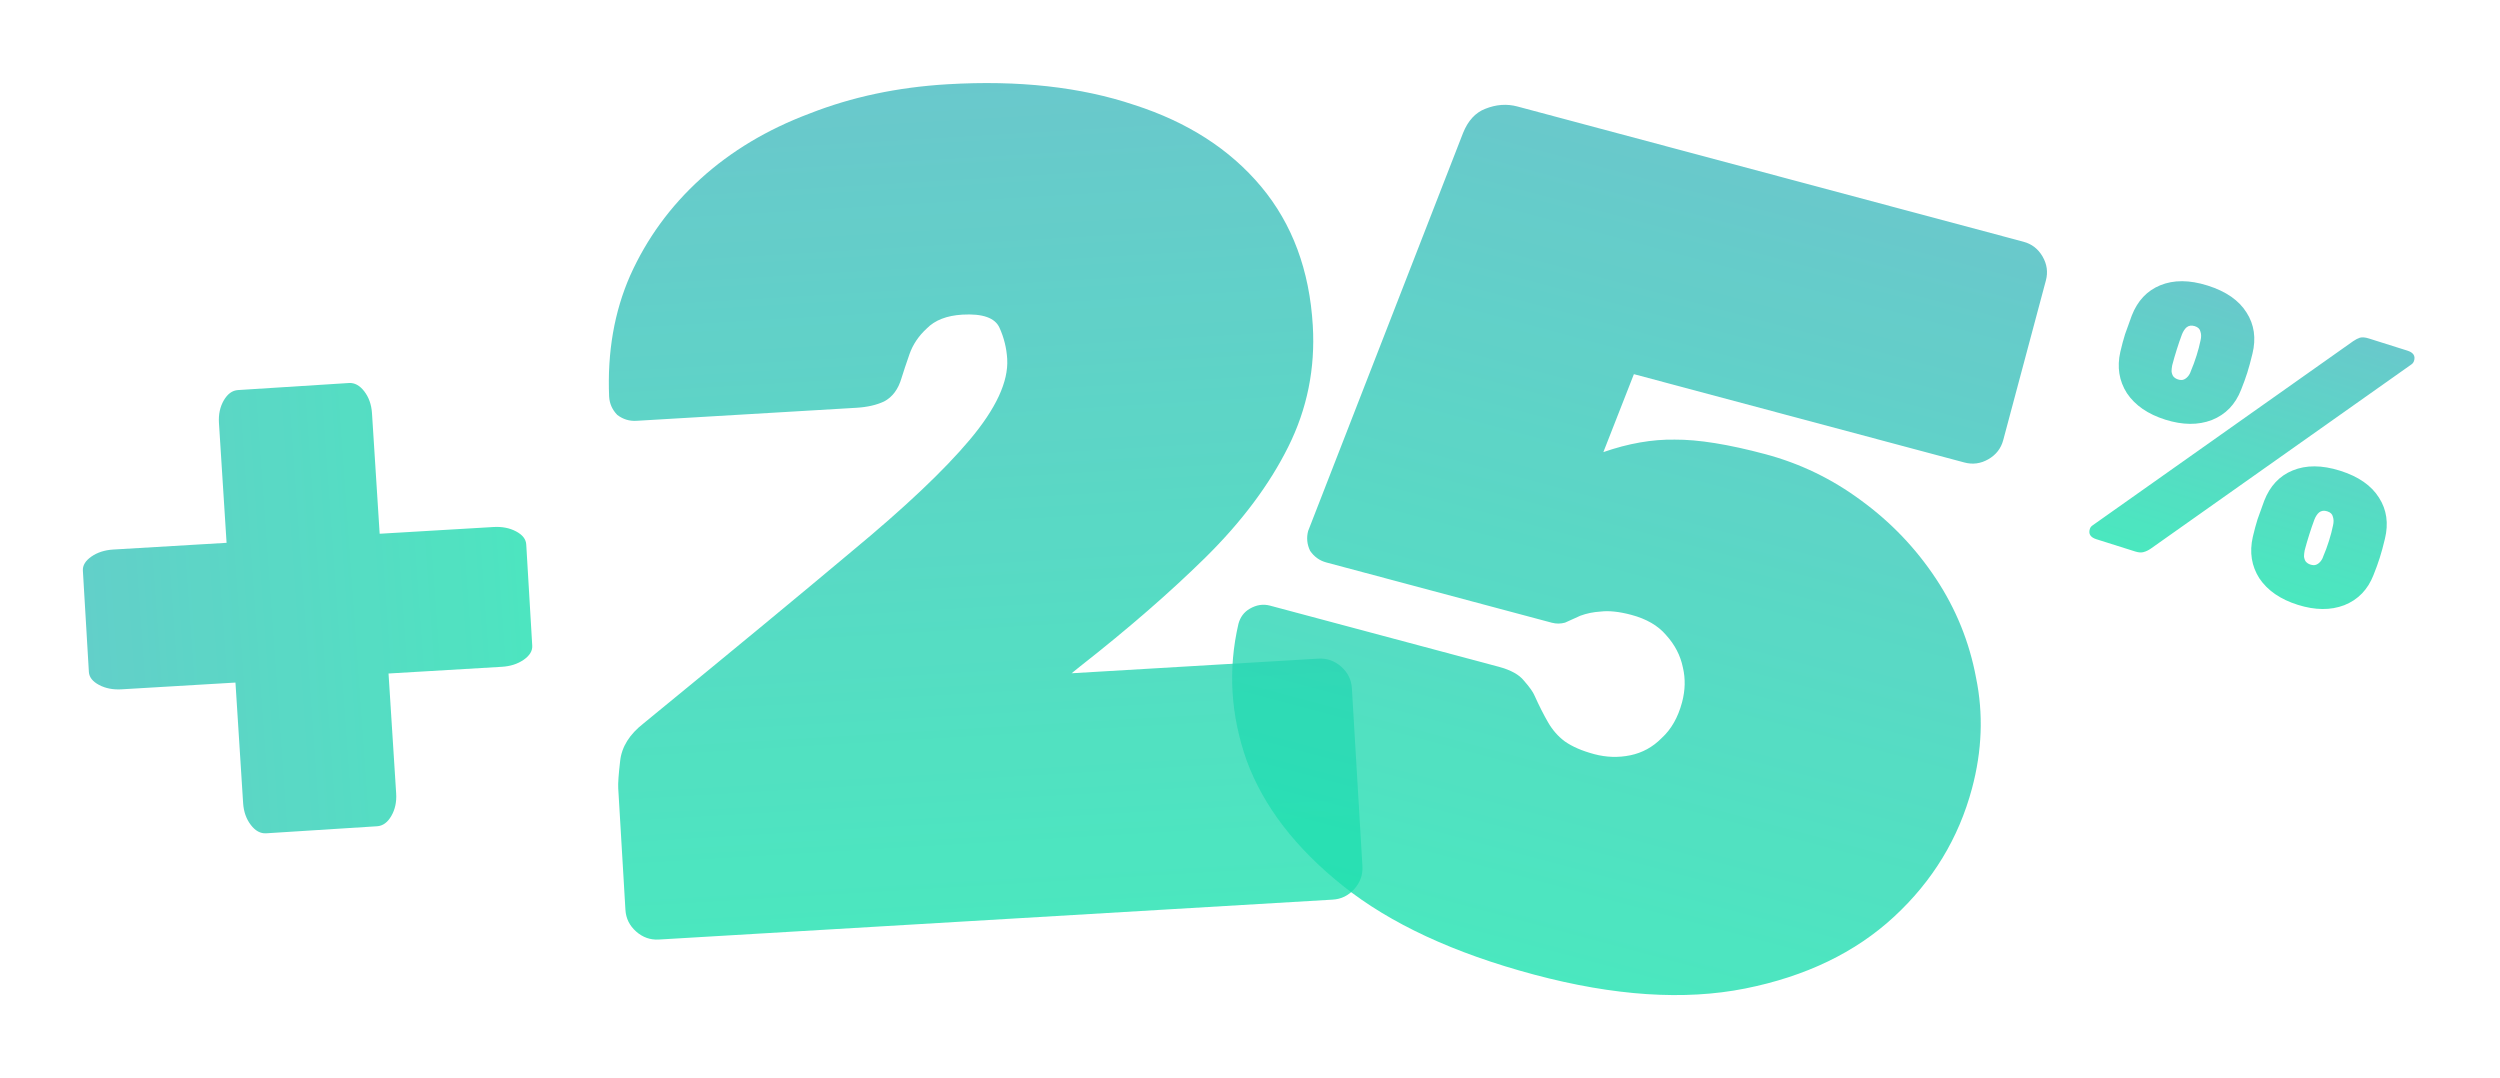
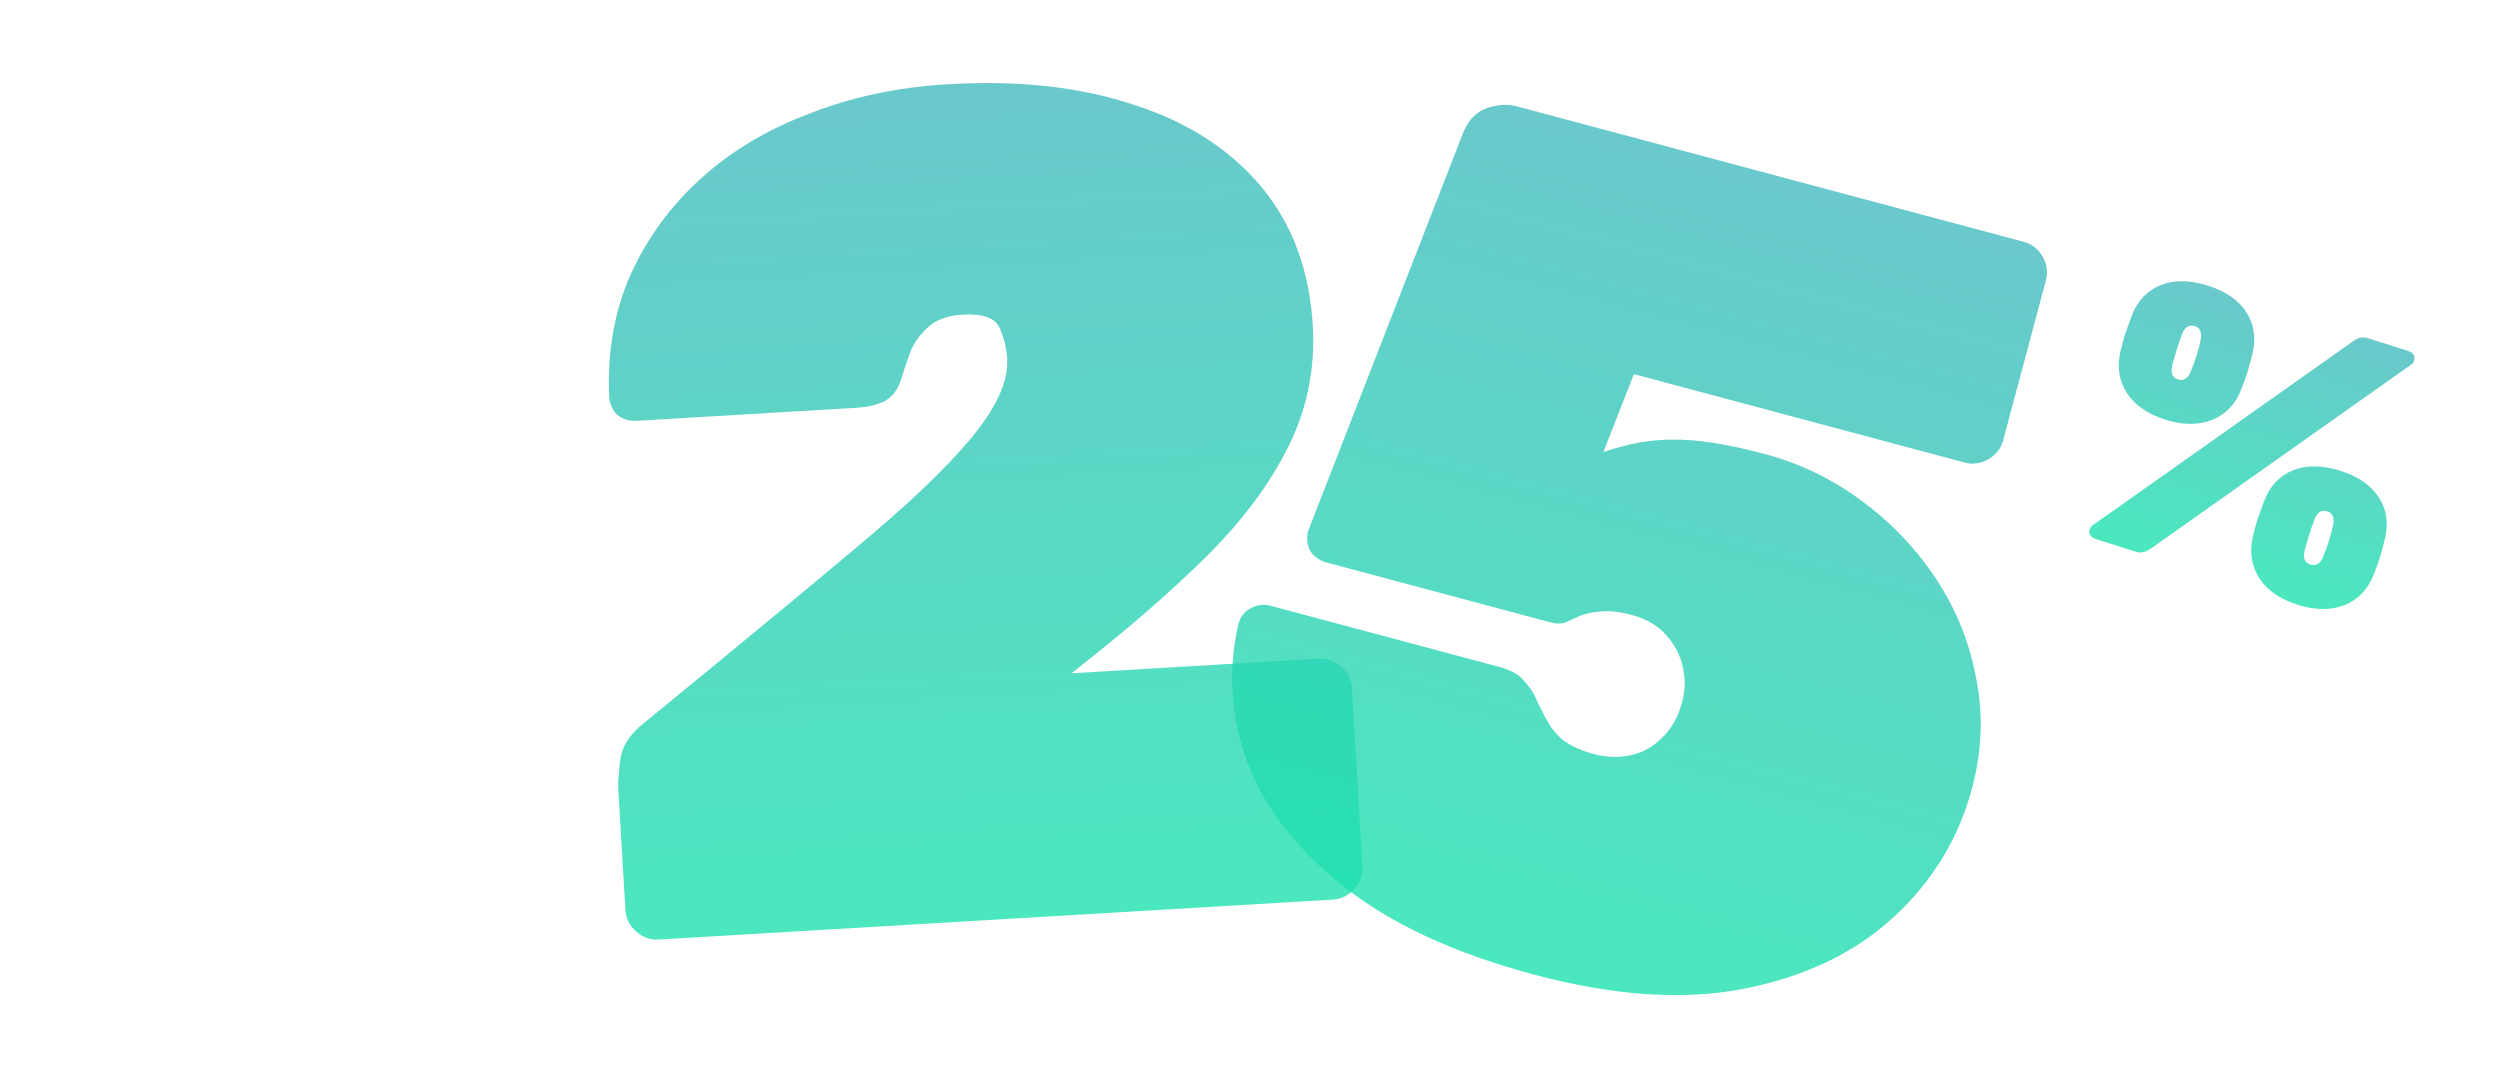
<svg xmlns="http://www.w3.org/2000/svg" width="320" height="138" viewBox="0 0 320 138" fill="none">
  <g opacity="0.8" filter="url(#filter0_d_3530_80)">
    <path d="M84.338 115.261C83.239 115.326 82.267 114.983 81.421 114.231C80.576 113.48 80.12 112.555 80.055 111.457L79.133 95.884C79.097 95.285 79.179 94.129 79.378 92.414C79.571 90.599 80.578 88.987 82.397 87.577L83.974 86.281C94.006 78.074 102.362 71.168 109.042 65.563C115.823 59.952 120.85 55.197 124.125 51.296C127.494 47.29 129.093 43.84 128.922 40.945C128.839 39.547 128.509 38.214 127.933 36.946C127.358 35.678 125.772 35.121 123.176 35.274C121.18 35.393 119.662 35.983 118.623 37.047C117.578 38.01 116.842 39.106 116.414 40.333C115.985 41.56 115.645 42.582 115.393 43.399C114.977 44.826 114.234 45.822 113.166 46.386C112.191 46.844 111.005 47.115 109.608 47.197L81.457 48.865C80.558 48.918 79.742 48.666 79.008 48.108C78.368 47.445 78.021 46.664 77.968 45.766C77.73 40.07 78.627 34.908 80.657 30.28C82.781 25.546 85.791 21.41 89.689 17.874C93.587 14.337 98.231 11.558 103.62 9.536C109.004 7.414 114.891 6.163 121.279 5.785C130.364 5.247 138.33 6.127 145.177 8.427C152.019 10.626 157.435 14.112 161.424 18.884C165.413 23.657 167.618 29.587 168.038 36.675C168.363 42.165 167.317 47.336 164.899 52.187C162.482 57.039 158.955 61.755 154.317 66.338C149.774 70.814 144.391 75.49 138.169 80.367L137.165 81.178L168.759 79.306C169.857 79.241 170.829 79.585 171.675 80.336C172.521 81.087 172.977 82.012 173.042 83.11L174.39 105.87C174.455 106.968 174.112 107.94 173.36 108.786C172.609 109.632 171.684 110.087 170.586 110.152L84.338 115.261Z" fill="url(#paint0_linear_3530_80)" />
  </g>
  <g opacity="0.8" filter="url(#filter1_d_3530_80)">
-     <path d="M44.66 44.026C45.393 43.979 46.051 44.337 46.635 45.102C47.218 45.866 47.545 46.798 47.615 47.896L48.596 63.32L63.17 62.458C64.268 62.393 65.231 62.58 66.059 63.02C66.886 63.459 67.319 64.014 67.358 64.684L68.127 77.647C68.166 78.316 67.801 78.917 67.031 79.451C66.261 79.985 65.328 80.286 64.23 80.351L49.732 81.209L50.708 96.547C50.778 97.645 50.572 98.61 50.09 99.442C49.608 100.275 48.999 100.714 48.267 100.761L34.075 101.663C33.342 101.71 32.683 101.351 32.1 100.586C31.516 99.822 31.189 98.891 31.119 97.793L30.139 82.369L15.565 83.233C14.467 83.297 13.504 83.111 12.677 82.671C11.85 82.231 11.416 81.677 11.376 81.008L10.608 68.044C10.569 67.375 10.934 66.773 11.703 66.239C12.473 65.705 13.407 65.405 14.505 65.34L29.001 64.481L28.026 49.141C27.957 48.043 28.163 47.078 28.645 46.246C29.128 45.414 29.735 44.974 30.468 44.928L44.66 44.026Z" fill="url(#paint1_linear_3530_80)" />
-   </g>
+     </g>
  <g opacity="0.8" filter="url(#filter2_d_3530_80)">
    <path d="M196.362 119.749C186.121 117.012 177.972 113.23 171.913 108.402C165.854 103.573 161.744 98.231 159.583 92.375C157.518 86.544 157.164 80.704 158.52 74.856C158.752 73.987 159.236 73.34 159.97 72.915C160.827 72.419 161.691 72.288 162.56 72.52L191.833 80.344C193.378 80.757 194.46 81.356 195.078 82.142C195.793 82.954 196.243 83.592 196.43 84.056C197.015 85.351 197.591 86.489 198.158 87.468C198.724 88.448 199.438 89.26 200.301 89.904C201.261 90.575 202.513 91.116 204.059 91.529C205.605 91.943 207.144 91.992 208.678 91.677C210.211 91.362 211.545 90.632 212.679 89.486C213.91 88.366 214.784 86.84 215.3 84.907C215.713 83.362 215.749 81.87 215.409 80.434C215.094 78.9 214.377 77.518 213.256 76.287C212.233 75.082 210.755 74.222 208.823 73.705C207.277 73.292 205.969 73.15 204.9 73.278C203.953 73.335 203.077 73.515 202.272 73.817C201.563 74.146 200.915 74.438 200.329 74.696C199.769 74.856 199.198 74.859 198.619 74.704L169.781 66.997C168.911 66.765 168.216 66.269 167.695 65.508C167.296 64.677 167.212 63.827 167.445 62.957L187.261 12.047C187.894 10.457 188.844 9.417 190.114 8.928C191.505 8.368 192.877 8.269 194.23 8.631L259.006 25.943C260.069 26.227 260.884 26.859 261.45 27.838C262.016 28.817 262.157 29.839 261.873 30.901L256.413 51.334C256.129 52.397 255.497 53.211 254.517 53.778C253.538 54.344 252.517 54.485 251.454 54.201L209.139 42.892L205.23 52.871C208.426 51.758 211.467 51.225 214.352 51.272C217.361 51.248 221.232 51.869 225.965 53.134C230.41 54.322 234.489 56.292 238.204 59.044C242.016 61.823 245.213 65.161 247.794 69.06C250.375 72.958 252.089 77.195 252.937 81.769C253.881 86.368 253.708 91.084 252.417 95.914C250.713 102.29 247.386 107.767 242.436 112.344C237.486 116.921 231.13 119.984 223.367 121.532C215.604 123.08 206.602 122.486 196.362 119.749Z" fill="url(#paint2_linear_3530_80)" />
  </g>
  <g opacity="0.8" filter="url(#filter3_d_3530_80)">
    <path d="M268.342 64.023C267.579 63.782 267.298 63.344 267.499 62.708C267.559 62.517 267.678 62.363 267.855 62.244L301.19 38.682C301.502 38.466 301.795 38.314 302.068 38.225C302.372 38.147 302.747 38.178 303.192 38.318L308.151 39.883C308.914 40.123 309.195 40.562 308.994 41.197C308.934 41.388 308.816 41.543 308.638 41.662L275.304 65.223C274.991 65.439 274.682 65.586 274.378 65.665C274.105 65.754 273.746 65.728 273.301 65.588L268.342 64.023ZM294.111 72.416C291.886 71.714 290.249 70.586 289.202 69.032C288.196 67.456 287.915 65.689 288.357 63.732C288.555 62.885 288.758 62.128 288.969 61.461C289.222 60.771 289.504 59.987 289.817 59.107C290.556 57.208 291.768 55.913 293.454 55.221C295.182 54.508 297.207 54.518 299.527 55.25C301.88 55.992 303.543 57.146 304.517 58.712C305.501 60.246 305.751 62.002 305.266 63.981C305.049 64.891 304.83 65.696 304.609 66.395C304.398 67.063 304.131 67.8 303.807 68.606C303.078 70.474 301.833 71.759 300.073 72.462C298.324 73.133 296.336 73.118 294.111 72.416ZM295.736 67.266C296.022 67.356 296.265 67.363 296.464 67.286C296.663 67.209 296.845 67.074 297.011 66.882C297.176 66.689 297.299 66.466 297.379 66.212C297.644 65.596 297.886 64.938 298.107 64.239C298.327 63.54 298.501 62.878 298.628 62.254C298.727 61.831 298.721 61.462 298.61 61.147C298.542 60.811 298.301 60.578 297.887 60.447C297.474 60.317 297.127 60.365 296.846 60.591C296.607 60.795 296.406 61.098 296.244 61.502C296.022 62.096 295.8 62.742 295.579 63.442C295.359 64.141 295.164 64.814 294.995 65.459C294.947 65.724 294.919 65.977 294.913 66.22C294.938 66.472 295.01 66.687 295.129 66.865C295.279 67.052 295.482 67.186 295.736 67.266ZM277.157 48.716C274.931 48.014 273.295 46.886 272.247 45.332C271.242 43.756 270.96 41.989 271.403 40.032C271.6 39.185 271.804 38.428 272.015 37.761C272.267 37.072 272.55 36.287 272.862 35.407C273.601 33.508 274.814 32.213 276.5 31.521C278.228 30.808 280.252 30.818 282.573 31.55C284.925 32.292 286.588 33.446 287.562 35.012C288.547 36.546 288.796 38.302 288.312 40.281C288.094 41.191 287.875 41.996 287.655 42.696C287.444 43.363 287.177 44.1 286.852 44.907C286.123 46.774 284.879 48.059 283.119 48.762C281.369 49.433 279.382 49.418 277.157 48.716ZM278.782 43.566C279.068 43.656 279.31 43.663 279.509 43.586C279.708 43.509 279.891 43.374 280.056 43.182C280.222 42.989 280.345 42.766 280.425 42.512C280.689 41.896 280.932 41.238 281.152 40.539C281.373 39.84 281.547 39.178 281.674 38.554C281.772 38.131 281.766 37.762 281.656 37.447C281.587 37.111 281.346 36.878 280.933 36.747C280.52 36.617 280.173 36.665 279.892 36.891C279.652 37.095 279.452 37.398 279.29 37.802C279.067 38.396 278.846 39.042 278.625 39.742C278.404 40.441 278.21 41.114 278.041 41.759C277.992 42.024 277.965 42.277 277.958 42.52C277.983 42.772 278.055 42.987 278.174 43.165C278.325 43.352 278.527 43.486 278.782 43.566Z" fill="url(#paint3_linear_3530_80)" />
  </g>
  <defs>
    <filter id="filter0_d_3530_80" x="67.93" y="0.632" width="116.467" height="129.637" filterUnits="userSpaceOnUse" color-interpolation-filters="sRGB">
      <feFlood flood-opacity="0" result="BackgroundImageFix" />
      <feColorMatrix in="SourceAlpha" type="matrix" values="0 0 0 0 0 0 0 0 0 0 0 0 0 0 0 0 0 0 127 0" result="hardAlpha" />
      <feOffset dy="5" />
      <feGaussianBlur stdDeviation="5" />
      <feComposite in2="hardAlpha" operator="out" />
      <feColorMatrix type="matrix" values="0 0 0 0 0 0 0 0 0 0 0 0 0 0 0 0 0 0 0.15 0" />
      <feBlend mode="normal" in2="BackgroundImageFix" result="effect1_dropShadow_3530_80" />
      <feBlend mode="normal" in="SourceGraphic" in2="effect1_dropShadow_3530_80" result="shape" />
    </filter>
    <filter id="filter1_d_3530_80" x="0.605" y="39.022" width="77.524" height="77.645" filterUnits="userSpaceOnUse" color-interpolation-filters="sRGB">
      <feFlood flood-opacity="0" result="BackgroundImageFix" />
      <feColorMatrix in="SourceAlpha" type="matrix" values="0 0 0 0 0 0 0 0 0 0 0 0 0 0 0 0 0 0 127 0" result="hardAlpha" />
      <feOffset dy="5" />
      <feGaussianBlur stdDeviation="5" />
      <feComposite in2="hardAlpha" operator="out" />
      <feColorMatrix type="matrix" values="0 0 0 0 0 0 0 0 0 0 0 0 0 0 0 0 0 0 0.15 0" />
      <feBlend mode="normal" in2="BackgroundImageFix" result="effect1_dropShadow_3530_80" />
      <feBlend mode="normal" in="SourceGraphic" in2="effect1_dropShadow_3530_80" result="shape" />
    </filter>
    <filter id="filter2_d_3530_80" x="147.714" y="3.418" width="124.302" height="133.953" filterUnits="userSpaceOnUse" color-interpolation-filters="sRGB">
      <feFlood flood-opacity="0" result="BackgroundImageFix" />
      <feColorMatrix in="SourceAlpha" type="matrix" values="0 0 0 0 0 0 0 0 0 0 0 0 0 0 0 0 0 0 127 0" result="hardAlpha" />
      <feOffset dy="5" />
      <feGaussianBlur stdDeviation="5" />
      <feComposite in2="hardAlpha" operator="out" />
      <feColorMatrix type="matrix" values="0 0 0 0 0 0 0 0 0 0 0 0 0 0 0 0 0 0 0.15 0" />
      <feBlend mode="normal" in2="BackgroundImageFix" result="effect1_dropShadow_3530_80" />
      <feBlend mode="normal" in="SourceGraphic" in2="effect1_dropShadow_3530_80" result="shape" />
    </filter>
    <filter id="filter3_d_3530_80" x="257.436" y="25.994" width="61.621" height="61.96" filterUnits="userSpaceOnUse" color-interpolation-filters="sRGB">
      <feFlood flood-opacity="0" result="BackgroundImageFix" />
      <feColorMatrix in="SourceAlpha" type="matrix" values="0 0 0 0 0 0 0 0 0 0 0 0 0 0 0 0 0 0 127 0" result="hardAlpha" />
      <feOffset dy="5" />
      <feGaussianBlur stdDeviation="5" />
      <feComposite in2="hardAlpha" operator="out" />
      <feColorMatrix type="matrix" values="0 0 0 0 0 0 0 0 0 0 0 0 0 0 0 0 0 0 0.15 0" />
      <feBlend mode="normal" in2="BackgroundImageFix" result="effect1_dropShadow_3530_80" />
      <feBlend mode="normal" in="SourceGraphic" in2="effect1_dropShadow_3530_80" result="shape" />
    </filter>
    <linearGradient id="paint0_linear_3530_80" x1="95.871" y1="152.644" x2="85.347" y2="-25.045" gradientUnits="userSpaceOnUse">
      <stop stop-color="#10EFA9" />
      <stop offset="1" stop-color="#50AEC4" />
    </linearGradient>
    <linearGradient id="paint1_linear_3530_80" x1="99.147" y1="16.735" x2="-36.987" y2="26.503" gradientUnits="userSpaceOnUse">
      <stop stop-color="#10EFA9" />
      <stop offset="1" stop-color="#50AEC4" />
    </linearGradient>
    <linearGradient id="paint2_linear_3530_80" x1="187.191" y1="154.769" x2="233.15" y2="-17.196" gradientUnits="userSpaceOnUse">
      <stop stop-color="#10EFA9" />
      <stop offset="1" stop-color="#50AEC4" />
    </linearGradient>
    <linearGradient id="paint3_linear_3530_80" x1="279.458" y1="80.113" x2="297.212" y2="23.848" gradientUnits="userSpaceOnUse">
      <stop stop-color="#10EFA9" />
      <stop offset="1" stop-color="#50AEC4" />
    </linearGradient>
  </defs>
</svg>